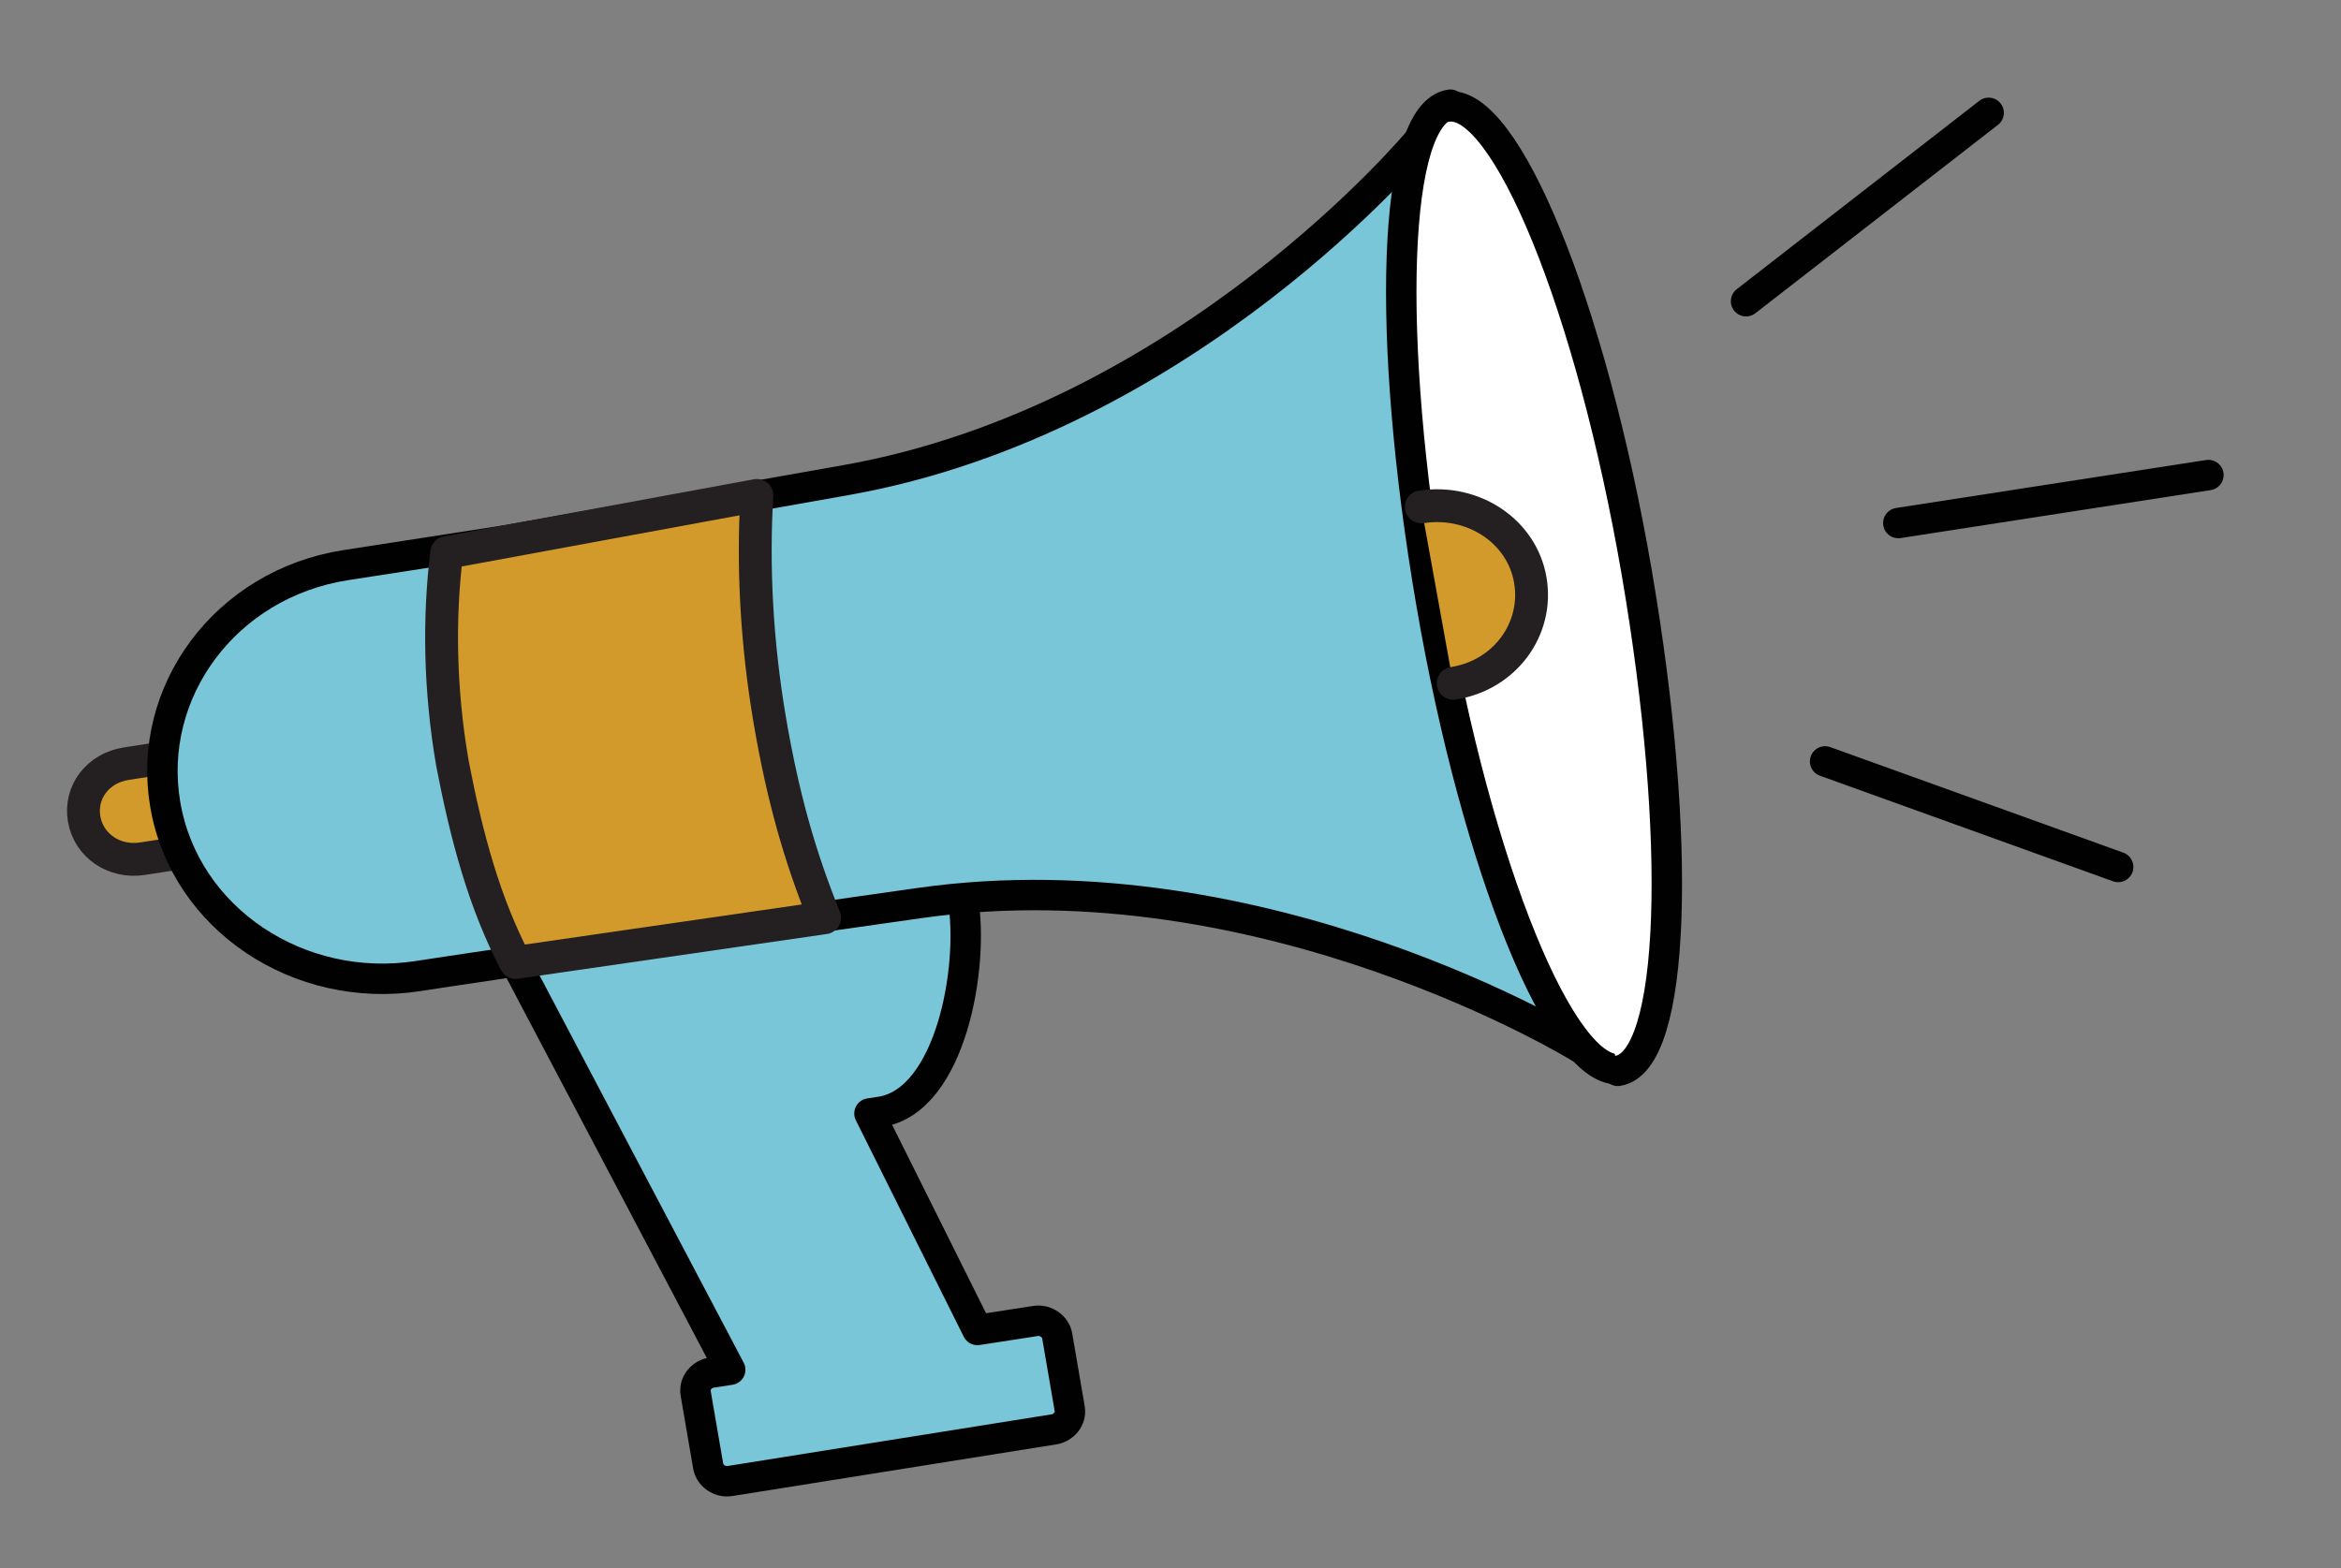
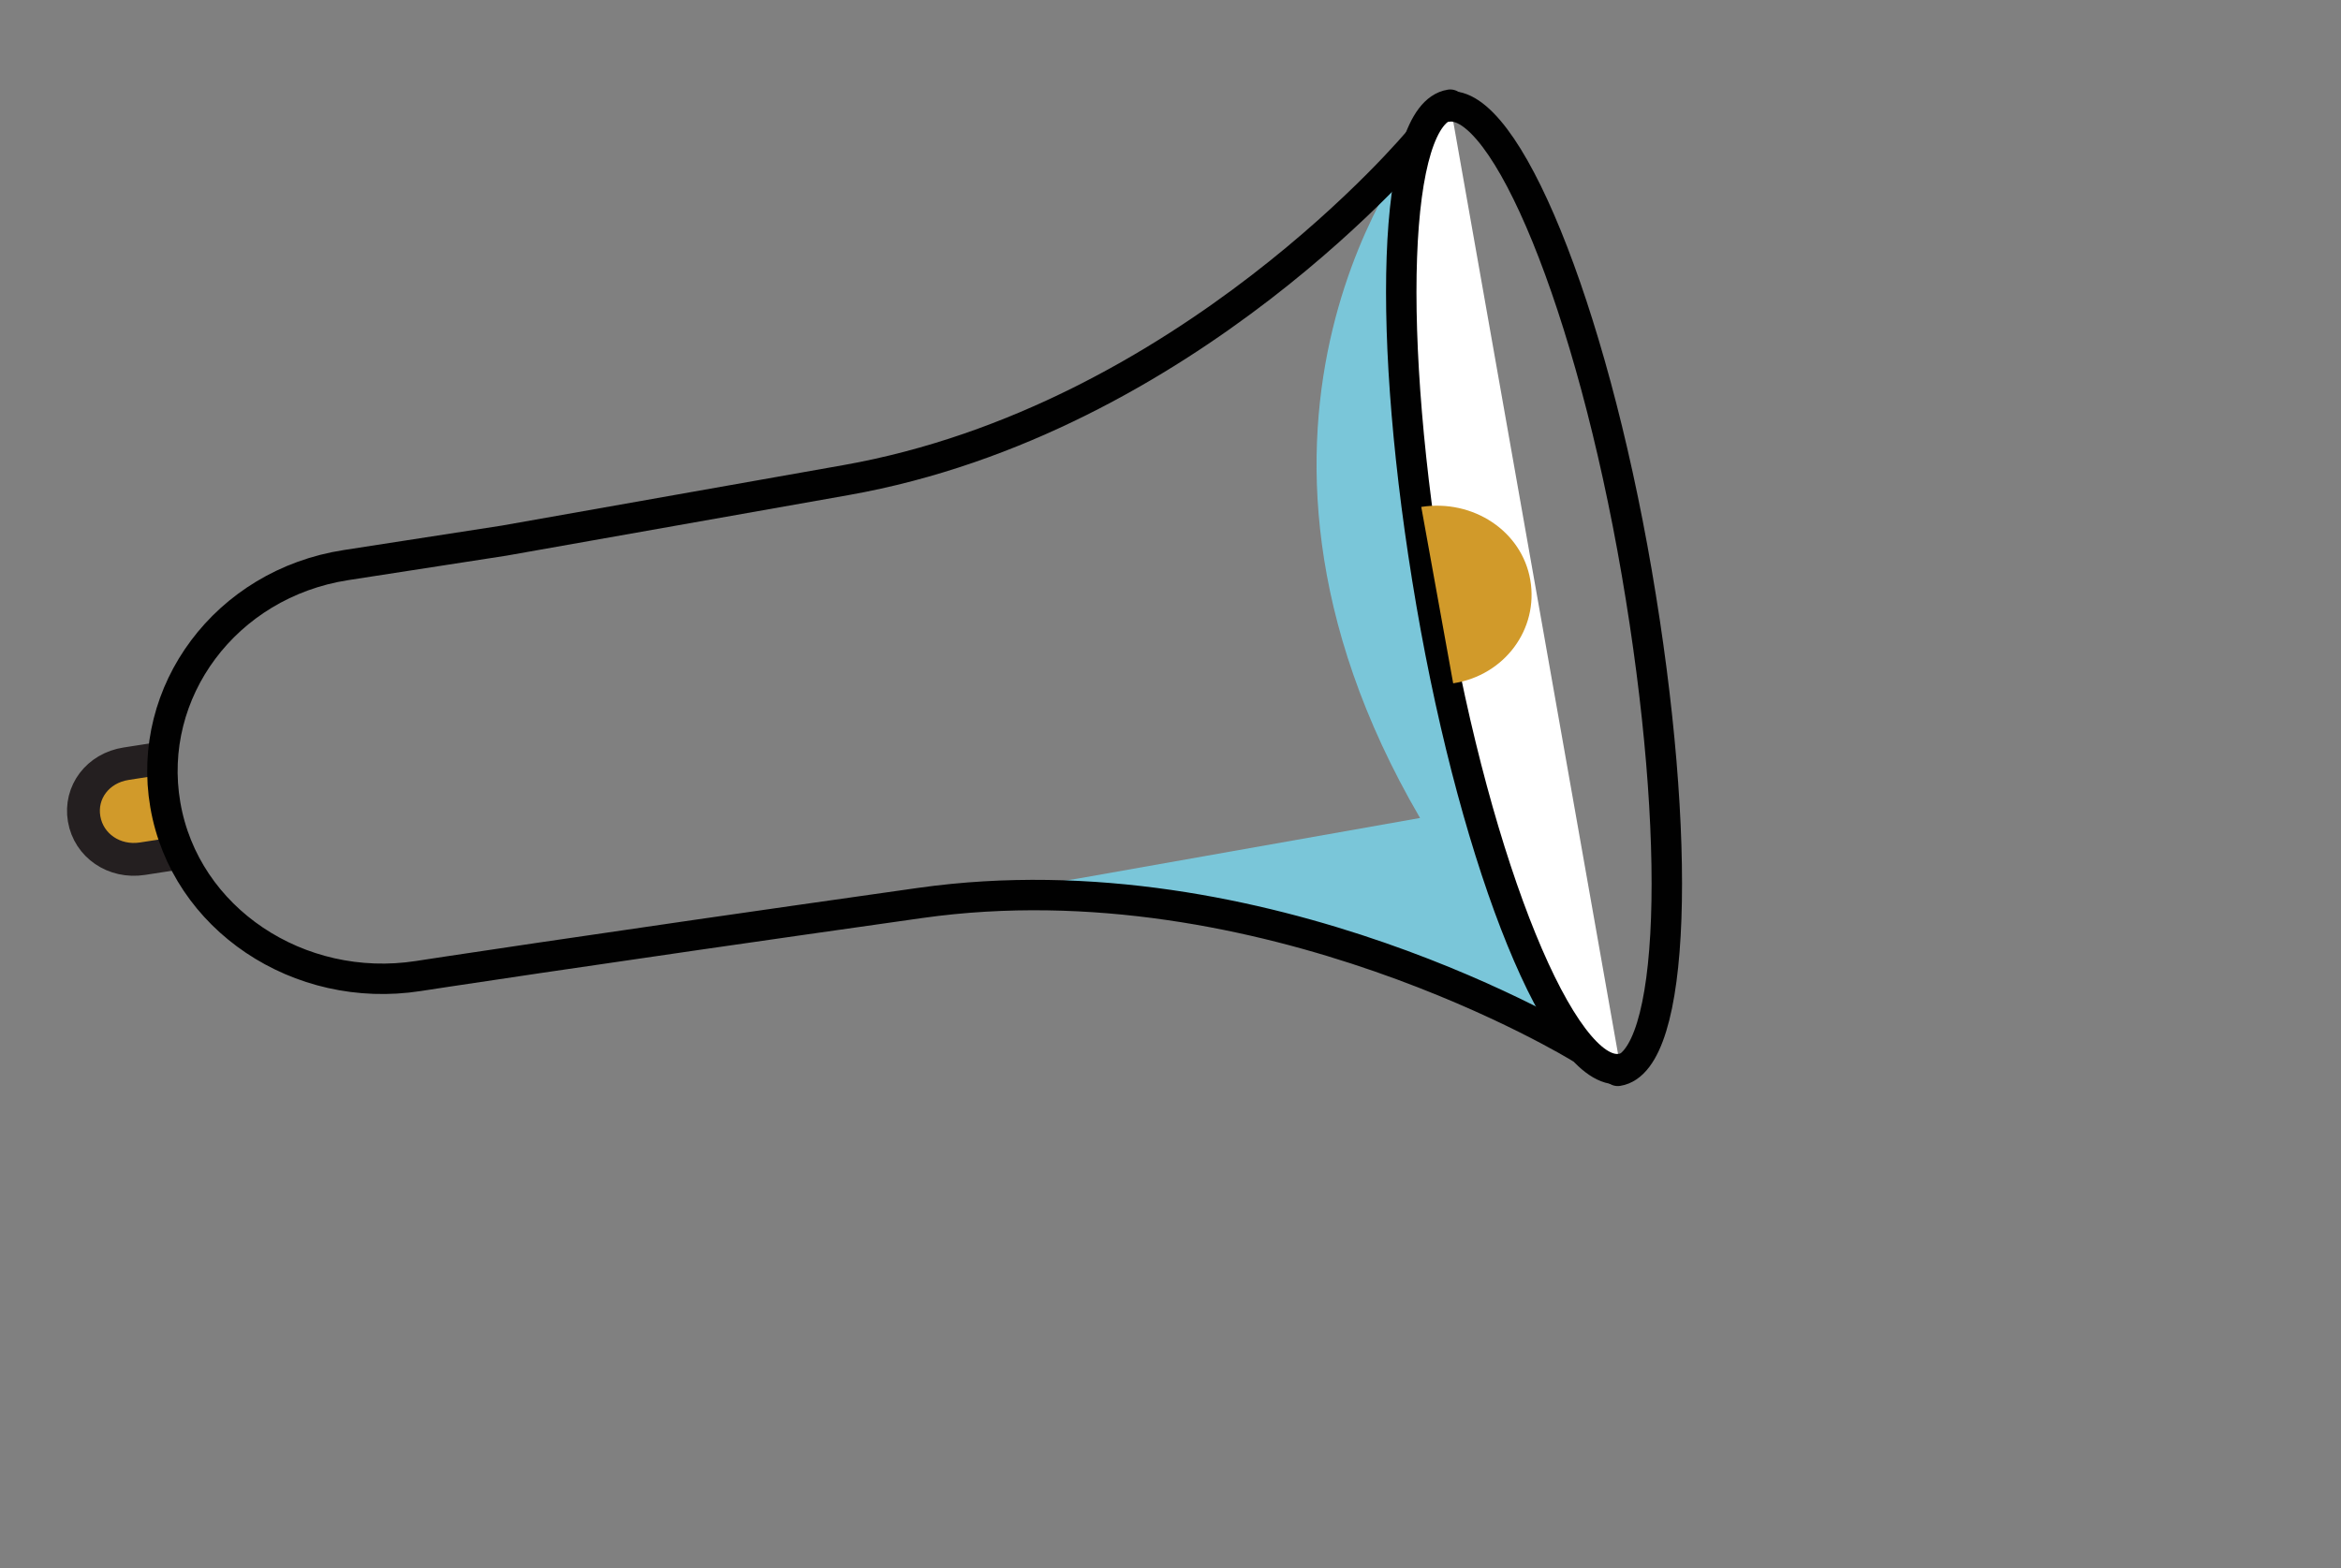
<svg xmlns="http://www.w3.org/2000/svg" width="100" height="67" fill="none">
  <rect width="100%" height="100%" fill="#808080" stroke="none" />
  <path d="M7.422 36.485l-1.338.207c-1.205.186-2.294-.557-2.49-1.699-.196-1.141.588-2.174 1.793-2.36l1.338-.208" fill="#D19A2A" />
  <path d="M7.422 36.485l-1.338.207c-1.205.186-2.294-.557-2.49-1.699-.196-1.141.588-2.174 1.793-2.36l1.338-.208" stroke="#241F20" stroke-width="1.403" stroke-miterlimit="10" stroke-linecap="round" stroke-linejoin="round" />
-   <path d="M22.023 41.128l9.169 17.4-.803.124c-.401.062-.748.441-.672.886l.534 3.108c.065.38.465.71.933.637l13.838-2.207c.401-.062.748-.441.672-.885l-.534-3.109c-.065-.38-.465-.709-.933-.636l-2.476.383-4.61-9.25.469-.072c3.01-.466 4.014-6.222 3.524-9.076" fill="#7AC6D9" />
-   <path d="M22.023 41.128l9.169 17.4-.803.124c-.401.062-.748.441-.672.886l.534 3.108c.065.38.465.71.933.637l13.838-2.207c.401-.062.748-.441.672-.885l-.534-3.109c-.065-.38-.465-.709-.933-.636l-2.476.383-4.61-9.25.469-.072c3.01-.466 4.014-6.222 3.524-9.076M81.09 22.349l13.246-2.05m-19.75-7.428l10.362-8.05m-6.985 27.714l12.518 4.51" stroke="#010101" stroke-width="1.3" stroke-miterlimit="10" stroke-linecap="round" stroke-linejoin="round" />
-   <path d="M67.496 44.77s-13.44-8.274-28.19-6.187c-14.751 2.088-21.442 3.123-21.442 3.123-5.084.787-9.963-2.43-10.802-7.315-.828-4.82 2.567-9.448 7.719-10.245l6.757-1.046 14.597-2.585C50.73 17.93 60.63 5.98 60.63 5.98" fill="#7AC6D9" />
+   <path d="M67.496 44.77s-13.44-8.274-28.19-6.187l6.757-1.046 14.597-2.585C50.73 17.93 60.63 5.98 60.63 5.98" fill="#7AC6D9" />
  <path d="M67.496 44.77s-13.44-8.274-28.19-6.187c-14.751 2.088-21.442 3.123-21.442 3.123-5.084.787-9.963-2.43-10.802-7.315-.828-4.82 2.567-9.448 7.719-10.245l6.757-1.046 14.597-2.585C50.73 17.93 60.63 5.98 60.63 5.98" stroke="#010101" stroke-width="1.3" stroke-miterlimit="10" stroke-linecap="round" stroke-linejoin="round" />
-   <path d="M35.224 39.215l-13.2 1.912c-1.328-2.53-2.086-5.342-2.697-8.504-.545-3.171-.588-6.225-.243-9.013l13.248-2.441c-.179 2.958-.025 6.255.563 9.68.545 3.172 1.26 5.731 2.33 8.366z" fill="#D19A2A" stroke="#241F20" stroke-width="1.403" stroke-miterlimit="10" stroke-linecap="round" stroke-linejoin="round" />
  <path d="M69.23 45.673c-2.475.383-6.128-8.494-8.088-19.911-1.96-11.418-1.667-20.906.808-21.289" fill="#fff" />
  <path d="M69.23 45.673c-2.475.383-6.128-8.494-8.088-19.911-1.96-11.418-1.667-20.906.808-21.289" stroke="#010101" stroke-width="1.3" stroke-miterlimit="10" stroke-linecap="round" stroke-linejoin="round" />
-   <path d="M61.828 4.557c2.475-.383 6.128 8.494 8.089 19.912 1.96 11.418 1.666 20.905-.81 21.288" fill="#fff" />
  <path d="M61.828 4.557c2.475-.383 6.128 8.494 8.089 19.912 1.96 11.418 1.666 20.905-.81 21.288" stroke="#010101" stroke-width="1.3" stroke-miterlimit="10" stroke-linecap="round" stroke-linejoin="round" />
  <path d="M60.712 21.66c2.208-.341 4.297 1.028 4.657 3.122.36 2.093-1.086 4.075-3.294 4.416" fill="#D19A2A" />
-   <path d="M60.712 21.66c2.208-.341 4.297 1.028 4.657 3.122.36 2.093-1.086 4.075-3.294 4.416" stroke="#241F20" stroke-width="1.403" stroke-miterlimit="10" stroke-linecap="round" stroke-linejoin="round" />
</svg>